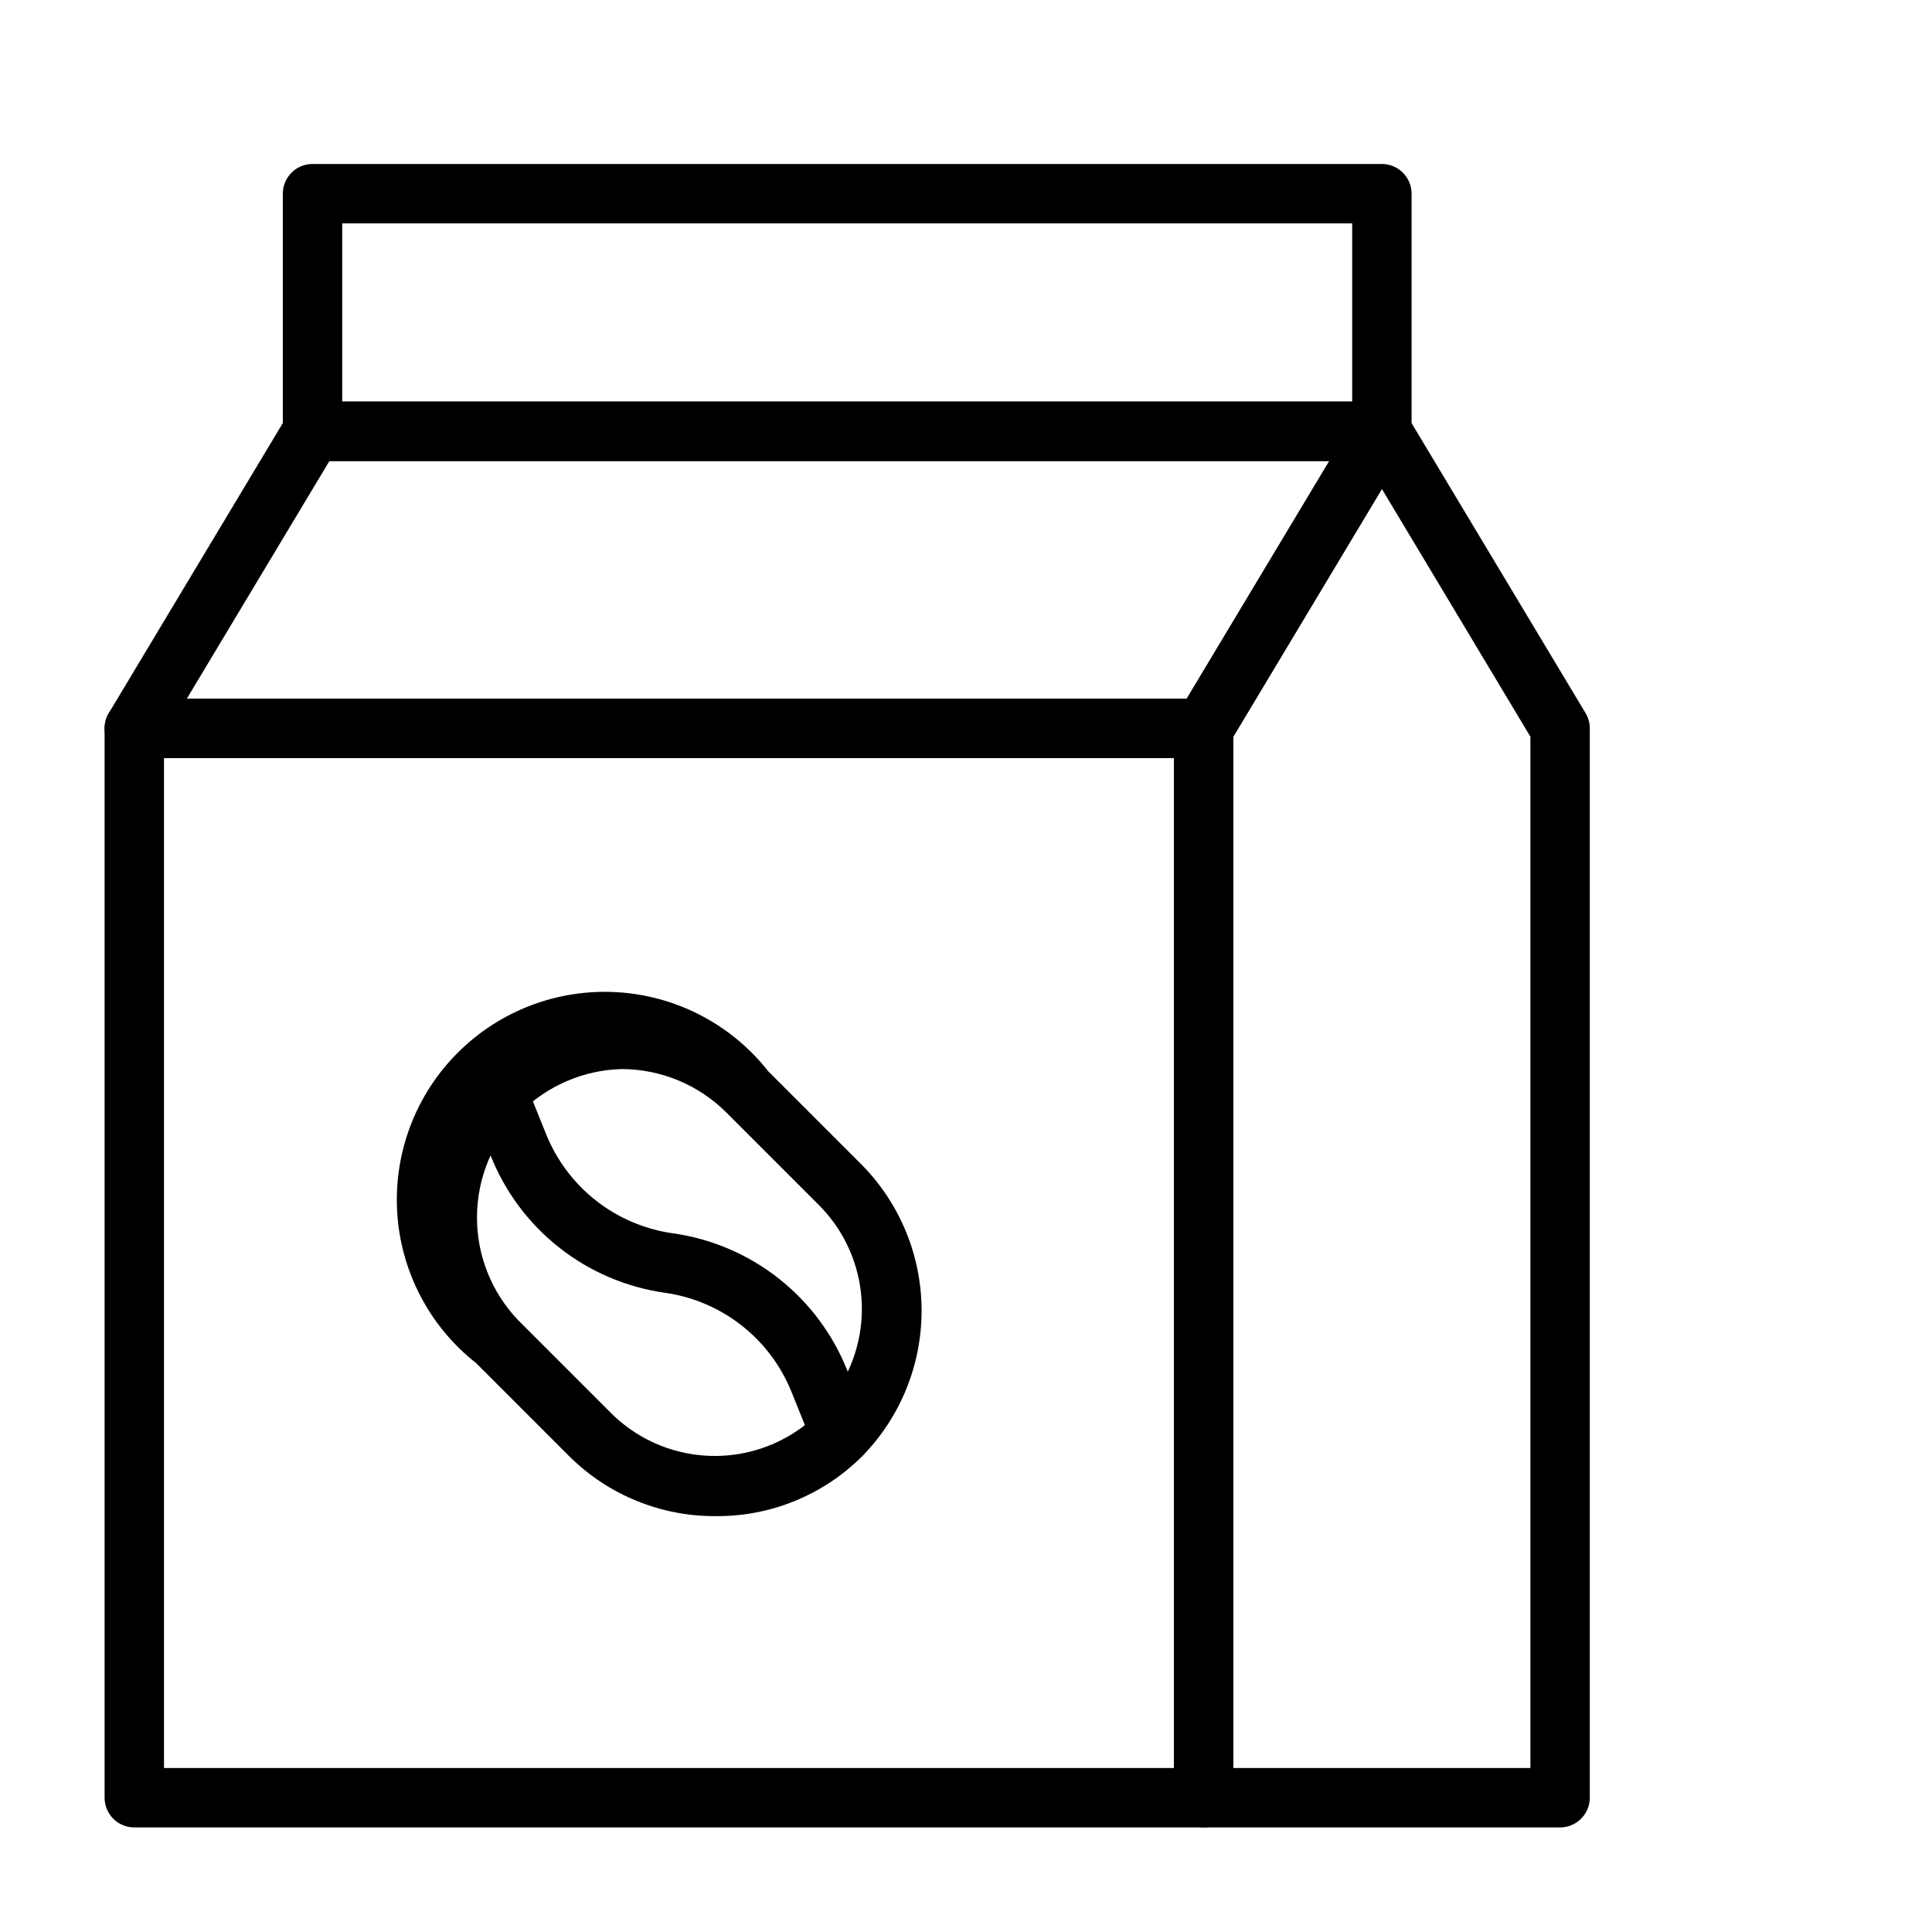
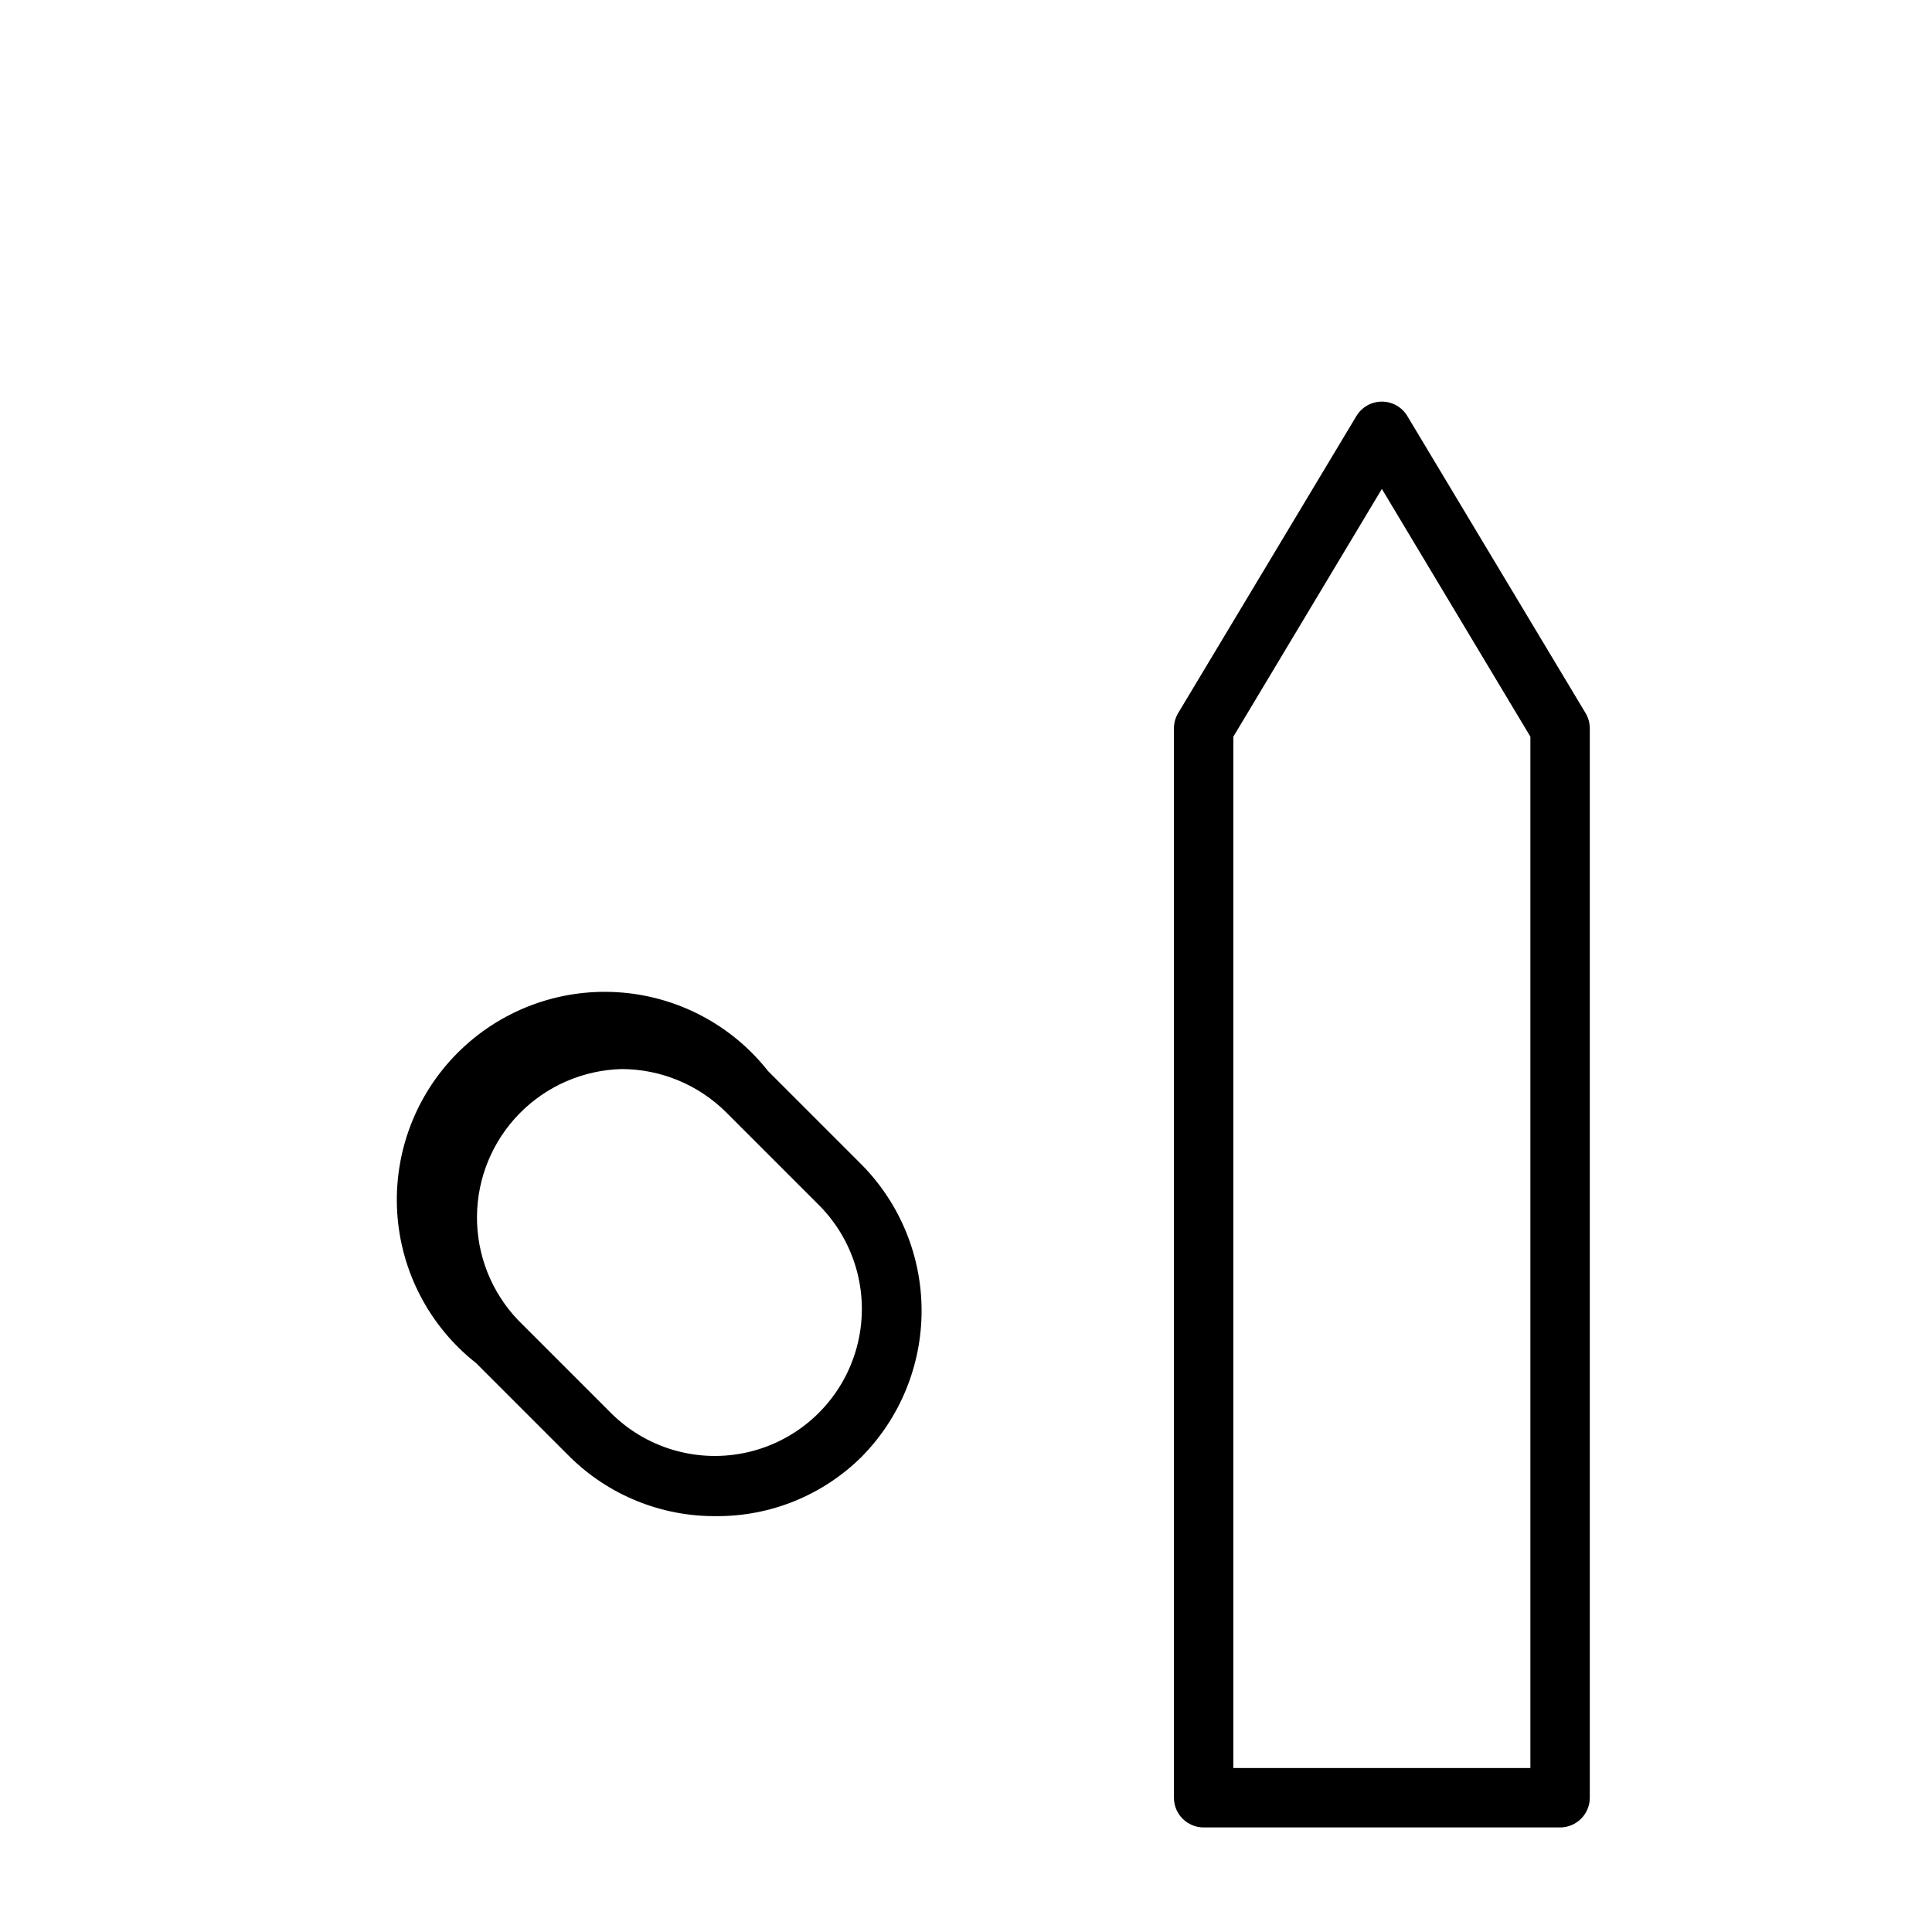
<svg xmlns="http://www.w3.org/2000/svg" fill="#000000" width="800px" height="800px" version="1.1" viewBox="144 144 512 512">
  <g>
    <path d="m333.71 545.79c-14.488 0.102-28.422-5.562-38.73-15.746l-24.797-24.797c-12.375-9.738-19.992-24.312-20.926-40.035-0.93-15.723 4.906-31.09 16.043-42.227 11.137-11.137 26.508-16.977 42.23-16.043s30.293 8.547 40.035 20.926l24.797 24.797c10.168 10.309 15.867 24.207 15.867 38.688 0 14.484-5.699 28.383-15.867 38.691-10.27 10.195-24.184 15.863-38.652 15.746zm-24.875-118.48c-10.223 0.242-19.949 4.453-27.121 11.738-7.176 7.289-11.23 17.078-11.309 27.305-0.082 10.223 3.82 20.078 10.879 27.477l24.875 24.875c9.875 9.68 24.141 13.398 37.484 9.777 13.344-3.625 23.77-14.051 27.395-27.395s-0.098-27.609-9.773-37.484l-24.875-24.875h-0.004c-7.328-7.273-17.223-11.371-27.551-11.418z" />
-     <path d="m366.86 532.17c-3.223 0.004-6.125-1.961-7.32-4.957l-5.746-14.25c-2.781-6.965-7.356-13.074-13.262-17.703-5.902-4.633-12.922-7.621-20.352-8.668-10.203-1.445-19.844-5.566-27.945-11.938-8.102-6.375-14.375-14.773-18.184-24.352l-5.668-14.168c-1.324-3.945 0.648-8.238 4.504-9.801 3.856-1.566 8.262 0.141 10.059 3.894l5.746 14.25c2.789 6.977 7.379 13.09 13.293 17.723 5.918 4.633 12.957 7.613 20.398 8.648 10.207 1.445 19.848 5.566 27.949 11.938 8.102 6.375 14.371 14.773 18.184 24.352l5.668 14.168c0.992 2.422 0.719 5.18-0.734 7.359-1.449 2.18-3.891 3.492-6.508 3.504z" />
-     <path d="m462.98 628.29h-283.39c-4.348 0-7.871-3.527-7.871-7.875v-283.39c0-4.348 3.523-7.875 7.871-7.875h283.39c2.086 0 4.09 0.832 5.566 2.309 1.473 1.477 2.305 3.477 2.305 5.566v283.39c0 2.09-0.832 4.09-2.305 5.566-1.477 1.477-3.481 2.309-5.566 2.309zm-275.52-15.746h267.65v-267.65h-267.65z" />
-     <path d="m462.98 344.89h-283.39c-2.828 0-5.438-1.52-6.84-3.977-1.398-2.457-1.371-5.477 0.07-7.91l47.23-78.719c1.418-2.391 3.992-3.859 6.769-3.859h283.39c2.828 0 5.438 1.52 6.84 3.977 1.398 2.457 1.371 5.477-0.07 7.91l-47.23 78.719c-1.418 2.394-3.992 3.859-6.769 3.859zm-269.46-15.746h264.97l37.785-62.977-264.97 0.004z" />
    <path d="m557.44 628.29h-94.461c-4.348 0-7.875-3.527-7.875-7.875v-283.39c0-1.414 0.383-2.801 1.102-4.016l47.23-78.719h0.004c1.418-2.391 3.992-3.856 6.769-3.856 2.777 0 5.352 1.465 6.769 3.856l47.23 78.719c0.723 1.215 1.105 2.602 1.105 4.016v283.39c0 2.09-0.832 4.09-2.309 5.566-1.477 1.477-3.477 2.309-5.566 2.309zm-86.59-15.746h78.719v-273.32l-39.359-65.652-39.359 65.652z" />
-     <path d="m510.21 266.18h-283.39c-4.348 0-7.871-3.527-7.871-7.875v-62.977c0-4.348 3.523-7.871 7.871-7.871h283.39c2.086 0 4.09 0.832 5.566 2.305 1.477 1.477 2.305 3.481 2.305 5.566v62.977c0 2.09-0.828 4.09-2.305 5.566-1.477 1.477-3.481 2.309-5.566 2.309zm-275.52-15.746h267.65v-47.23h-267.65z" />
  </g>
</svg>